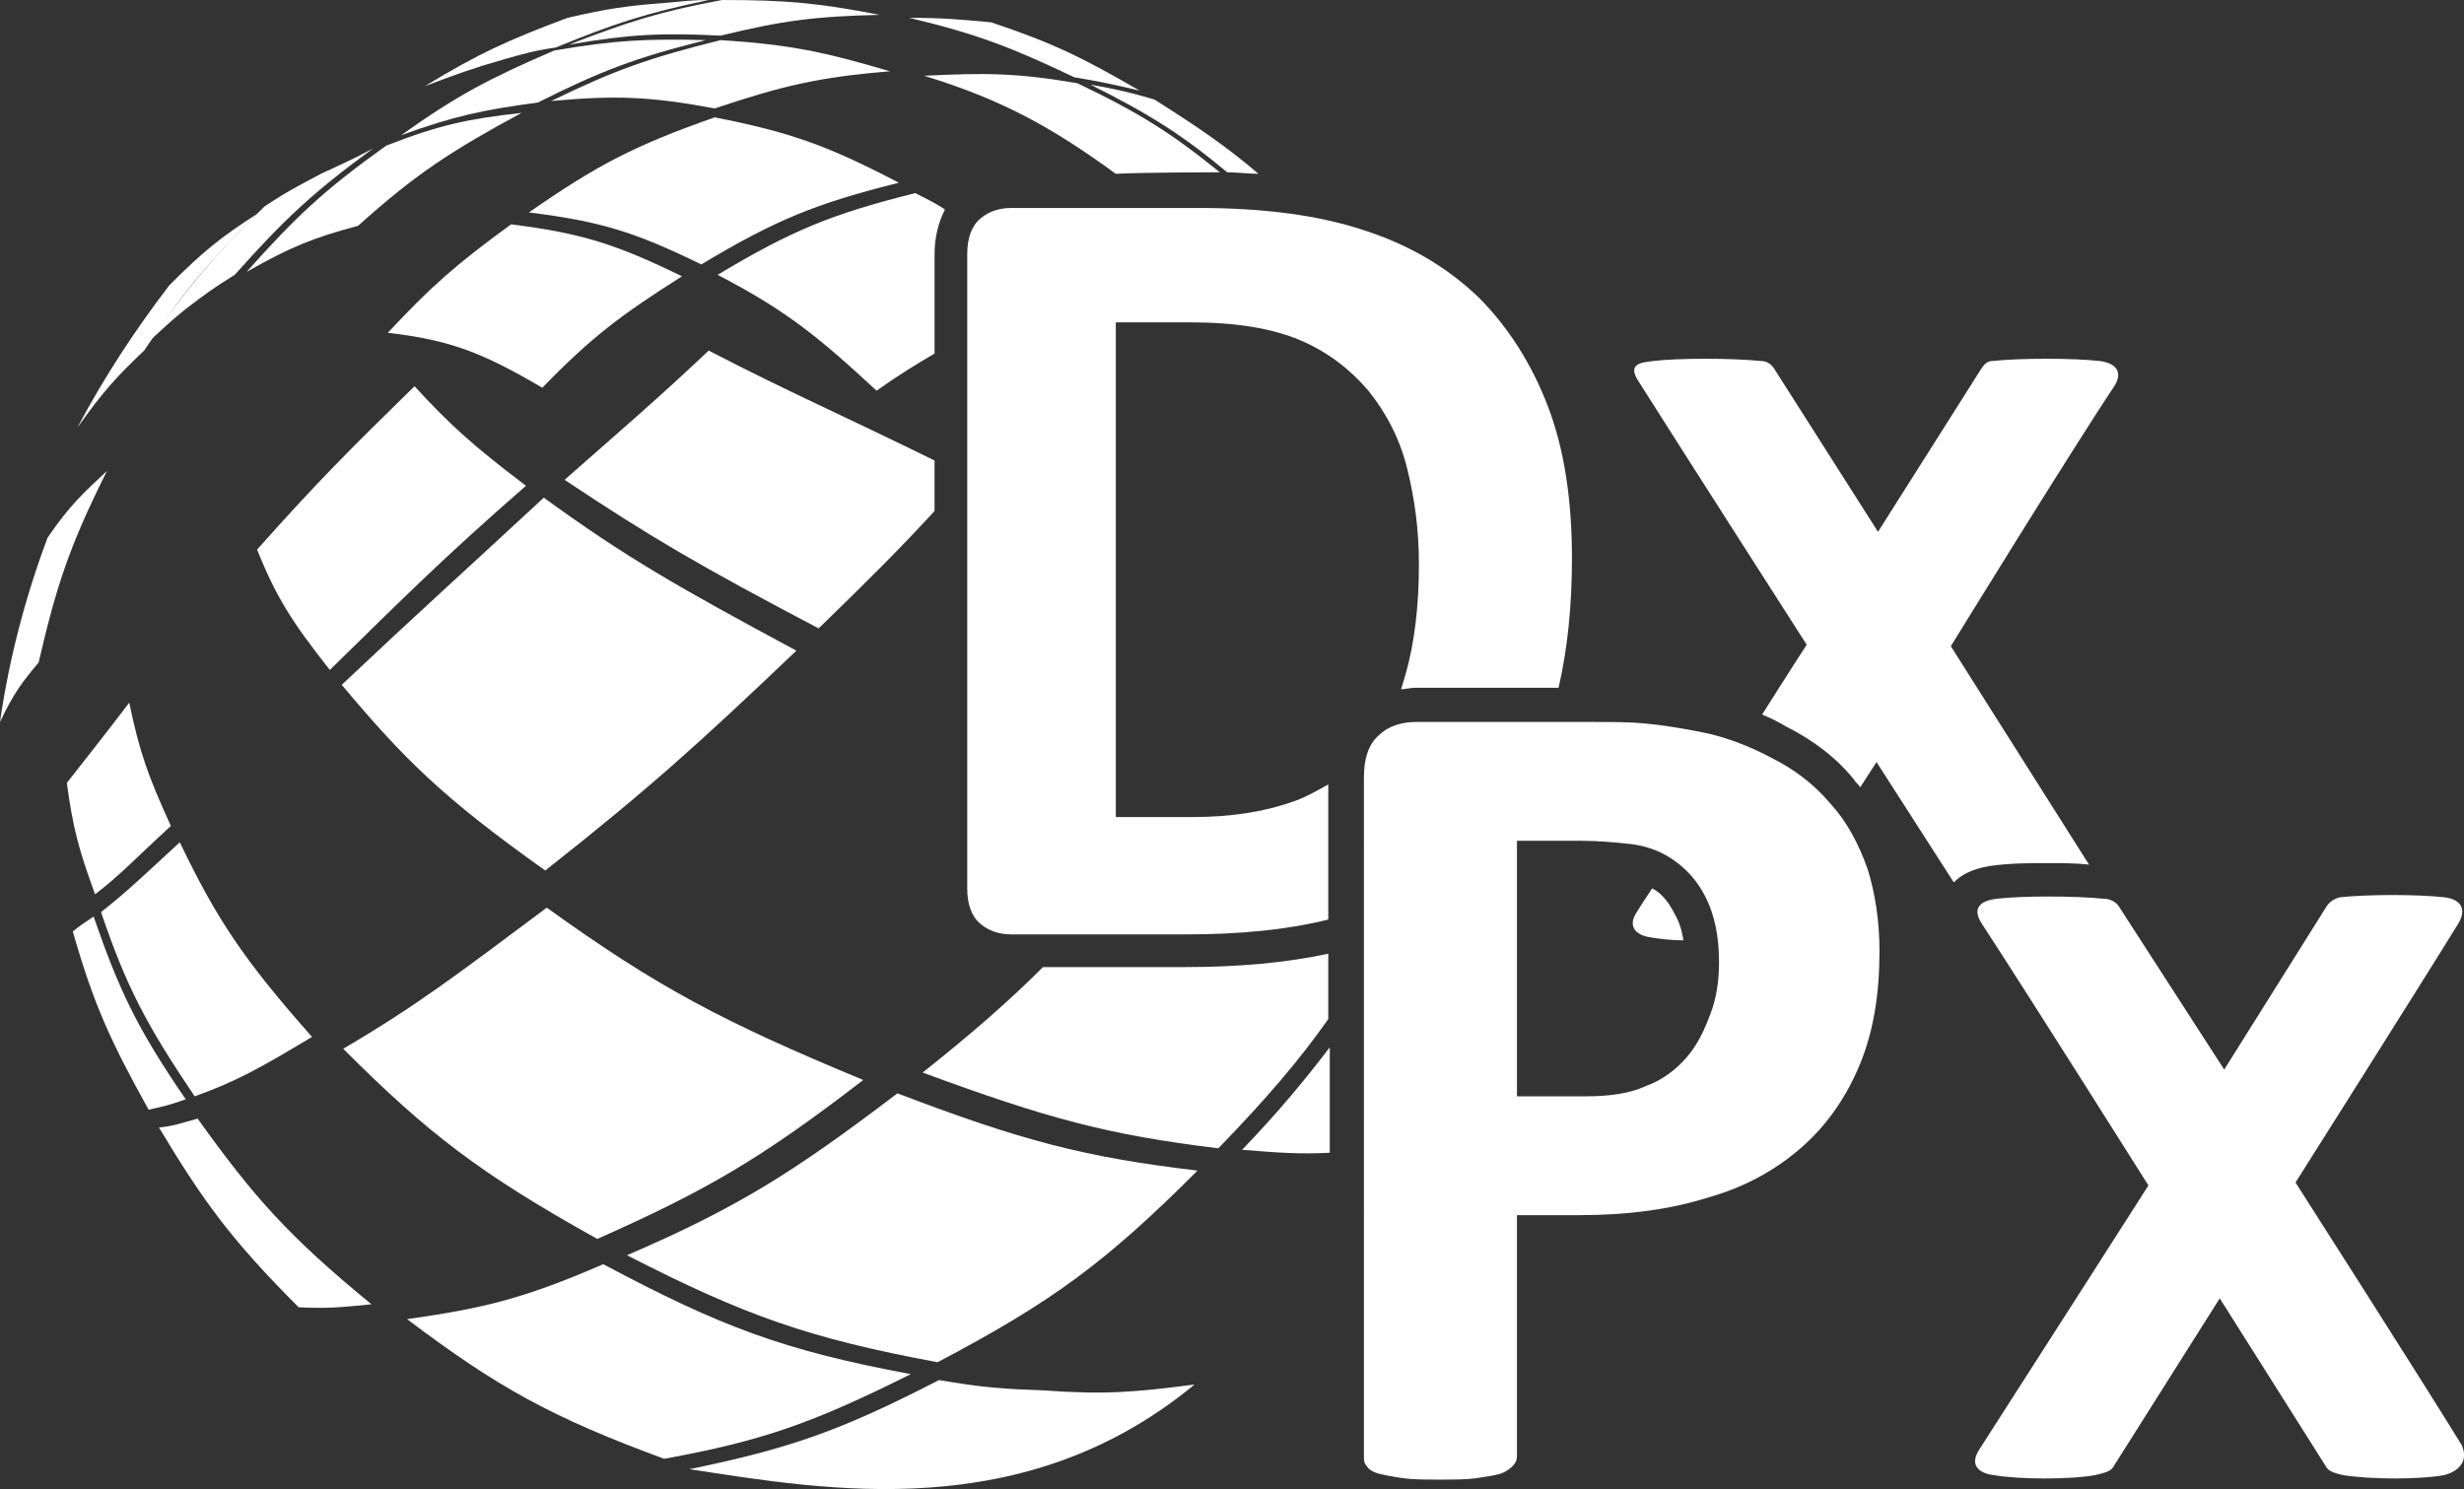
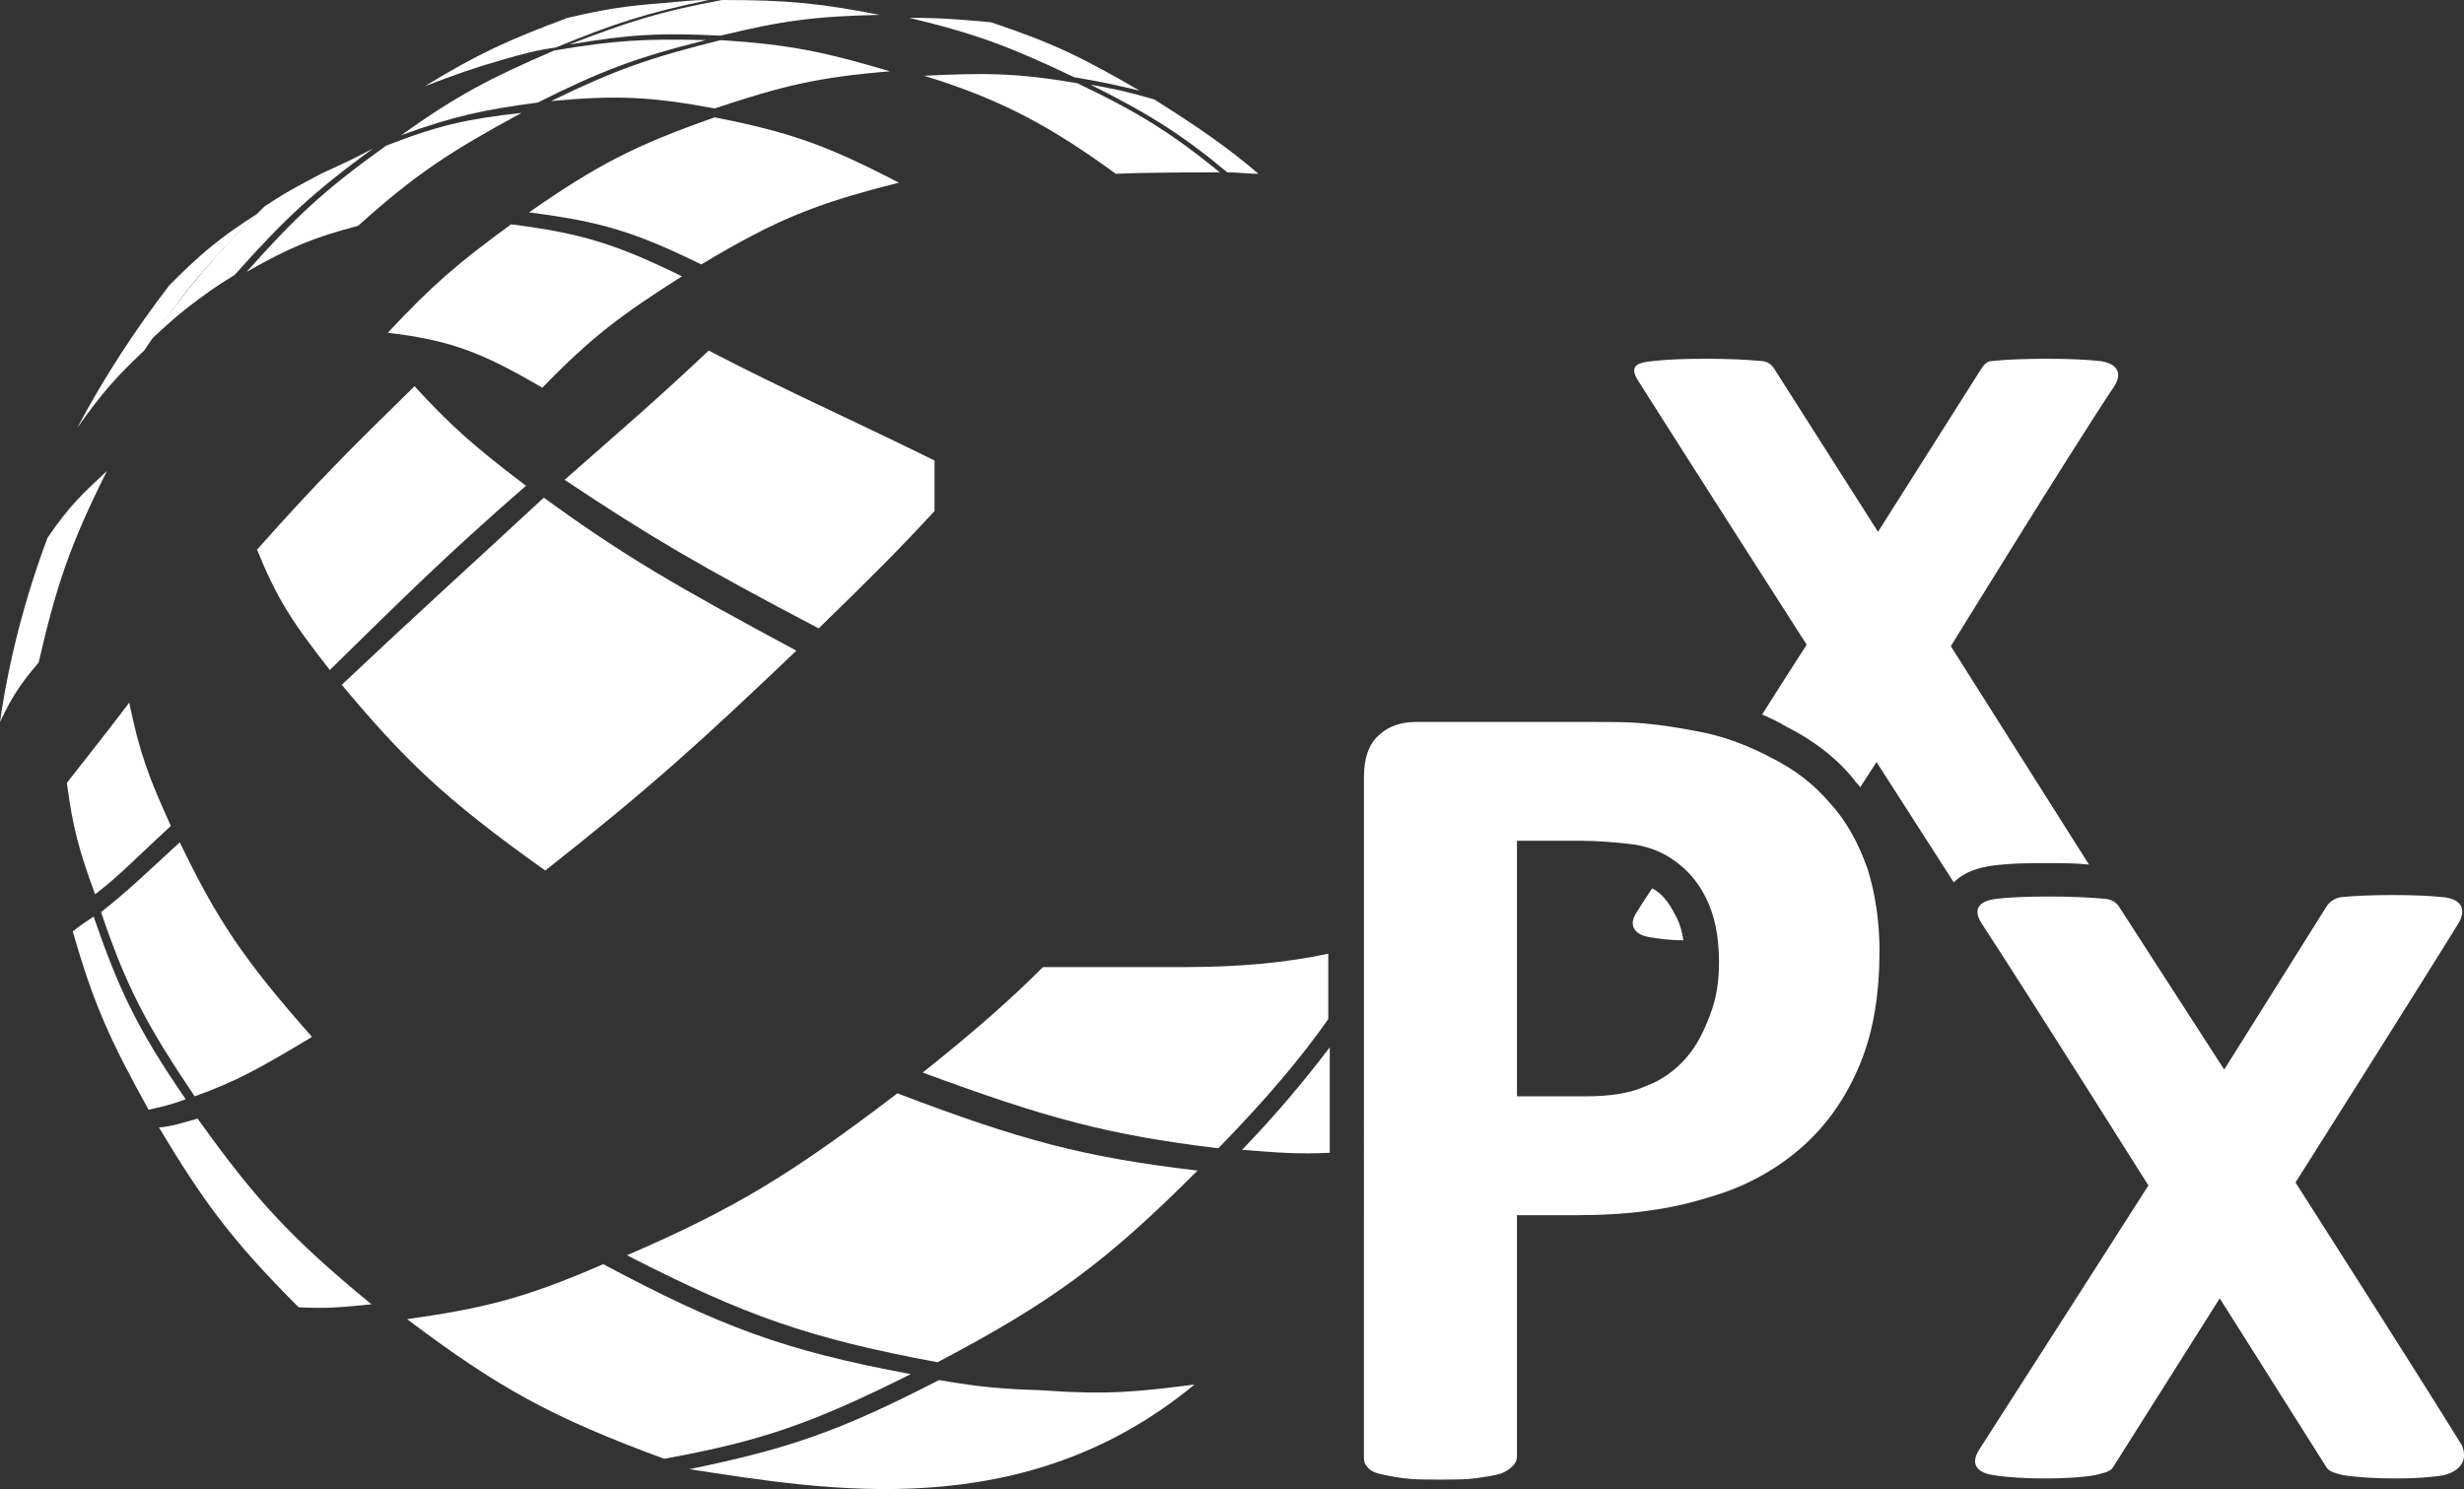
<svg xmlns="http://www.w3.org/2000/svg" id="Ebene_2" viewBox="0 0 165.84 100.24">
  <rect x="0" y="0" width="165.84" height="100.24" fill="#333333" stroke="none" />
  <defs>
    <style>.cls-1{fill:#fff;}</style>
  </defs>
  <g id="Ebene_1-2">
    <g id="Logo">
      <g id="Globe">
        <g id="Text">
          <g id="Px">
            <g>
              <path class="cls-1" d="M164.5,99.3c-1.6,.3-4.9,.3-6.8,0-.4-.1-.9-.2-1.1-.5l-7.2-11.4-7.2,11.4c-.2,.3-.8,.4-1.2,.5-1.6,.3-5.1,.3-6.8,0-.9-.1-1.7-.6-1-1.7,2.9-4.5,11.4-17.8,11.4-17.8,0,0-8-12.7-11.2-17.6-.8-1.2,.1-1.6,1-1.7,1.7-.2,5.2-.2,7.2,0,.4,0,.8,.2,1,.5l7.1,11,6.9-11c.2-.3,.5-.5,.9-.6,1.9-.2,5.2-.2,7,0,.9,.1,1.6,.6,1,1.7-2.9,4.7-11,17.5-11,17.5,0,0,8.5,13.3,11.2,17.7,.5,1.2-.4,1.8-1.2,2Z" />
              <path class="cls-1" d="M126.5,64c0,2.9-.4,5.4-1.3,7.6-.9,2.2-2.2,4.1-3.9,5.6s-3.8,2.7-6.3,3.4c-2.5,.8-5.4,1.2-8.7,1.2h-4.2v16.2c0,.3-.1,.5-.3,.7s-.5,.4-.8,.5-.9,.2-1.6,.3c-.7,.1-1.5,.1-2.5,.1s-1.8,0-2.5-.1-1.2-.2-1.6-.3c-.4-.1-.7-.3-.8-.5-.2-.2-.2-.4-.2-.7V52.3c0-1.2,.3-2.2,1-2.8,.6-.6,1.5-.9,2.5-.9h12c1.2,0,2.4,0,3.4,.1,1.1,.1,2.4,.3,3.9,.6s3.1,.9,4.6,1.7c1.6,.8,2.9,1.8,4,3.1,1.1,1.2,1.9,2.7,2.5,4.4,.5,1.6,.8,3.5,.8,5.5Zm-10.8,.8c0-1.8-.3-3.2-.9-4.4-.6-1.2-1.4-2-2.3-2.6-.9-.6-1.9-.9-2.9-1s-2-.2-3.1-.2h-4.4v17.2h4.6c1.7,0,3-.2,4.1-.7,1.1-.4,2-1.1,2.7-1.9s1.2-1.8,1.6-2.9c.4-1,.6-2.2,.6-3.5Z" />
            </g>
          </g>
          <g id="Dx">
-             <path class="cls-1" d="M87.2,53.9c-1.9,.7-4.2,1.1-6.9,1.1h-5.2V21.7h5c3.1,0,5.5,.4,7.4,1.2s3.4,2,4.6,3.4c1.2,1.5,2.1,3.2,2.6,5.2s.8,4.1,.8,6.5c0,2.8-.3,5.3-.9,7.4-.1,.3-.2,.7-.3,1,.3,0,.6-.1,.9-.1h9.7c.6-2.6,.9-5.5,.9-8.7,0-3.9-.5-7.3-1.6-10.2s-2.7-5.4-4.7-7.4c-2.1-2-4.6-3.5-7.7-4.5-3-1-6.7-1.5-11.1-1.5h-12.6c-.8,0-1.5,.2-2.1,.7s-.9,1.3-.9,2.4V59.8c0,1.1,.3,1.9,.9,2.4,.6,.5,1.3,.7,2.1,.7h11.7c3.6,0,6.8-.3,9.6-1v-9.1c-.7,.4-1.4,.8-2.2,1.1Z" />
            <path class="cls-1" d="M111.1,63.1c.6,.1,1.4,.2,2.2,.2-.1-.7-.3-1.3-.6-1.8-.4-.8-.9-1.4-1.5-1.7h0c-.4,.6-.8,1.2-1.1,1.7-.6,1,.2,1.5,1,1.6Z" />
            <path class="cls-1" d="M141.3,24.3c-1.8-.2-5.3-.2-7.2,0-.4,0-.6,.3-.8,.6l-6.9,10.9-7-11c-.2-.3-.5-.5-.9-.5-2-.2-5.5-.2-7.2,0-.9,.1-1.8,.2-1,1.4,3.1,4.9,11.3,17.7,11.3,17.7,0,0-1.3,2-3,4.7,.5,.2,1.1,.5,1.6,.8,1.8,.9,3.4,2.1,4.6,3.6,.1,.2,.3,.3,.4,.5l1.1-1.7,5.2,8.1c.5-.5,1.2-.9,2.4-1.1,1.3-.2,2.9-.2,3.8-.2,1,0,2,0,2.9,.1-3.6-5.7-9.3-14.7-9.3-14.7,0,0,8-13,11-17.5,.7-1.1-.1-1.6-1-1.7Z" />
          </g>
        </g>
        <g id="orange">
          <path class="cls-1" d="M11.4,19.2c-2.3,3-4.4,6.2-6.2,9.6,1.7-2.4,2.6-3.4,4.5-5.2,2.6-3.9,4.2-5.8,7.6-9.2-2.5,1.6-3.7,2.6-5.9,4.8Z" />
          <path class="cls-1" d="M2.6,44.6c1.2-5.2,2.1-7.9,4.6-12.9-1.6,1.5-2.5,2.3-4,4.5-1.5,4-2.6,8.2-3.2,12.4,.9-1.9,1.5-2.7,2.6-4Z" />
          <path class="cls-1" d="M48.5,2.4c4.1-1,6.3-1.3,10.7-1.4-4.1-.8-6.3-1-10.6-1-4.3,.8-6.4,1.5-10.3,3,4.1-.7,6.2-.8,10.2-.6Z" />
          <path class="cls-1" d="M48.1,7.9c-5.4,1.9-7.9,3.2-12.5,6.4,4.8,.6,7.1,1.3,11.6,3.5,5-3,7.7-4.1,13.3-5.5-4.8-2.5-7.3-3.4-12.4-4.4Z" />
          <path class="cls-1" d="M48.5,2.7c-4.8,1.2-7.1,2-11.4,4.1,4.4-.4,6.7-.3,11,.5,4.5-1.5,6.9-2.1,11.8-2.5-4.4-1.3-6.7-1.8-11.4-2.1Z" />
          <path class="cls-1" d="M76.7,6.1c-3.8-2.2-5.8-3.2-10-4.6-2.2-.2-3.3-.3-5.5-.3,4.6,1.1,6.9,2,11.1,4,1.8,.3,2.7,.5,4.4,.9Z" />
          <path class="cls-1" d="M21.6,11.7c-1.5,.8-2.3,1.2-3.8,2.2-3.5,3.4-5,5.3-7.8,9.1,1-.9,1.5-1.4,2.5-2.2,1.3-1,2-1.5,3.3-2.3,3.3-3.7,5.2-5.5,9.3-8.5-1.3,.7-2,1-3.5,1.7Z" />
          <path class="cls-1" d="M47.5,2.7c-4-.1-6.1,0-10.2,.7-4.4,1.9-6.5,3-10.3,5.7,3.6-1.3,5.5-1.7,9.2-2.2,4.2-2.1,6.5-3,11.3-4.2Z" />
          <path class="cls-1" d="M26,9.8c-4.2,3-6.1,4.8-9.4,8.5,3-1.7,4.5-2.3,7.5-3.1,3.9-3.5,6.2-5,11-7.6-3.6,.4-5.5,.8-9.1,2.2Z" />
          <path class="cls-1" d="M26.1,22.4c4.2,.5,6.3,1.3,10.4,3.7,3.3-3.4,5.3-4.9,9.4-7.5-4.5-2.2-6.8-2.9-11.5-3.5-3.7,2.7-5.3,4.1-8.3,7.3Z" />
          <path class="cls-1" d="M37.4,3.2c3.9-1.6,6-2.3,10.3-3.2-1.2,0-1.8,.1-3,.2-2.6,.2-3.9,.4-6.5,1-4,1.5-6,2.4-9.6,4.6,2.1-.8,3.2-1.2,5.3-1.8,1.4-.4,2.1-.6,3.5-.8Z" />
          <path class="cls-1" d="M82.1,11.6c-3.2-2.6-5.4-4-9.6-6-4.1-.7-6.2-.7-10.3-.5,5.2,1.6,8.5,3.4,12.9,6.6,2-.1,6.5-.1,7-.1Z" />
-           <path class="cls-1" d="M63.6,14.1c-.6-.4-1.2-.7-2-1.1-5.6,1.4-8.3,2.5-13.3,5.5,4.6,2.4,6.7,4.1,10.7,7.8,1.4-1,2.7-1.8,3.9-2.5v-6.7c0-1.2,.3-2.2,.7-3Z" />
          <path class="cls-1" d="M77.7,6.7c-1.7-.5-2.6-.7-4.3-1,4,2,6.2,3.4,9.2,5.9,.7,0,1.4,.1,2.1,.1-2.1-1.8-4-3.1-7-5Z" />
        </g>
        <g id="blue">
          <path class="cls-1" d="M40.6,85.1c-5.5,2.4-8.3,3-13.2,3.7,6.1,4.6,9.7,6.6,17.3,9.4,6.6-1.2,10-2.4,16.6-5.7-8.6-1.6-12.8-3.2-20.7-7.4Z" />
          <path class="cls-1" d="M36.7,58.6c7.1-5.6,10.5-8.7,16.9-14.8-8-4.3-11.5-6.3-17-10.3-5.5,5.1-8.3,7.6-13.6,12.6,4.2,5,6.8,7.6,13.7,12.5Z" />
-           <path class="cls-1" d="M40.2,83.4c7.2-3.2,10.9-5.3,17.9-10.7-9.4-3.9-13.8-6.2-21.3-11.6-5.9,4.4-8.6,6.5-13.7,9.5,5.7,5.7,9.2,8.4,17.1,12.8Z" />
          <path class="cls-1" d="M13.1,73.8c2.8-1,4.4-1.9,7.9-4-4.6-5.2-6.4-7.9-8.9-13.1-2.4,2.2-3.4,3.2-5.3,4.7,1.7,5,3,7.5,6.3,12.4Z" />
          <path class="cls-1" d="M10.7,75.9c3,5,4.9,7.6,9.4,12.1,1.9,.1,2.9,0,4.9-.2-5.6-4.6-7.9-7.2-11.7-12.5-1.1,.3-1.6,.5-2.6,.6Z" />
          <path class="cls-1" d="M35.4,32.7c-3.7-2.8-5.2-4.2-7.5-6.7-4.4,4.3-6.6,6.5-10.6,11,1.3,3.2,2.3,4.8,4.9,8.1,5.1-5,7.7-7.6,13.2-12.4Z" />
          <path class="cls-1" d="M10,74.7c.9-.2,1.4-.3,2.5-.7-3.3-4.8-4.5-7.4-6.2-12.3-.6,.4-.9,.6-1.4,1,1.4,4.9,2.5,7.3,5.1,12Z" />
          <path class="cls-1" d="M11.5,55.6c-1.5-3.3-2.1-4.9-2.8-8.3-1.9,2.5-2.8,3.6-4.2,5.4,.4,3,.8,4.5,1.9,7.5,1.7-1.3,2.7-2.4,5.1-4.6Z" />
          <path class="cls-1" d="M42.2,84.5c8,4.1,12.3,5.6,20.9,7.2,7.8-4.1,11.4-6.8,17.5-12.9-7.6-.9-11.8-2-20.2-5.2-7.1,5.4-10.8,7.7-18.2,10.9Z" />
          <path class="cls-1" d="M63.2,92.9c-6.6,3.4-10,4.6-16.8,6,9.2,1.4,22.5,3.8,34-5.7-3.9,.5-5.9,.7-10.1,.4-2.8-.1-4.2-.2-7.1-.7Z" />
          <path class="cls-1" d="M47.7,23.6c-3.5,3.3-5.5,5-9.7,8.7,5.7,3.8,9.1,5.8,17.1,10,3.5-3.4,5.5-5.4,7.8-7.9v-3.4c-6.3-3.1-9.8-4.6-15.2-7.4Z" />
          <path class="cls-1" d="M83.6,77.4c2.5,.2,3.8,.3,5.9,.2v-7.1c-1.6,2.1-3.4,4.3-5.9,6.9Z" />
          <path class="cls-1" d="M79.8,65.1h-9.6c-2.2,2.2-4.7,4.4-8.1,7.1,8.4,3.1,12.5,4.2,19.9,5.1,3.3-3.4,5.5-6,7.4-8.7v-4.4c-2.8,.6-6,.9-9.6,.9Z" />
        </g>
      </g>
    </g>
  </g>
</svg>